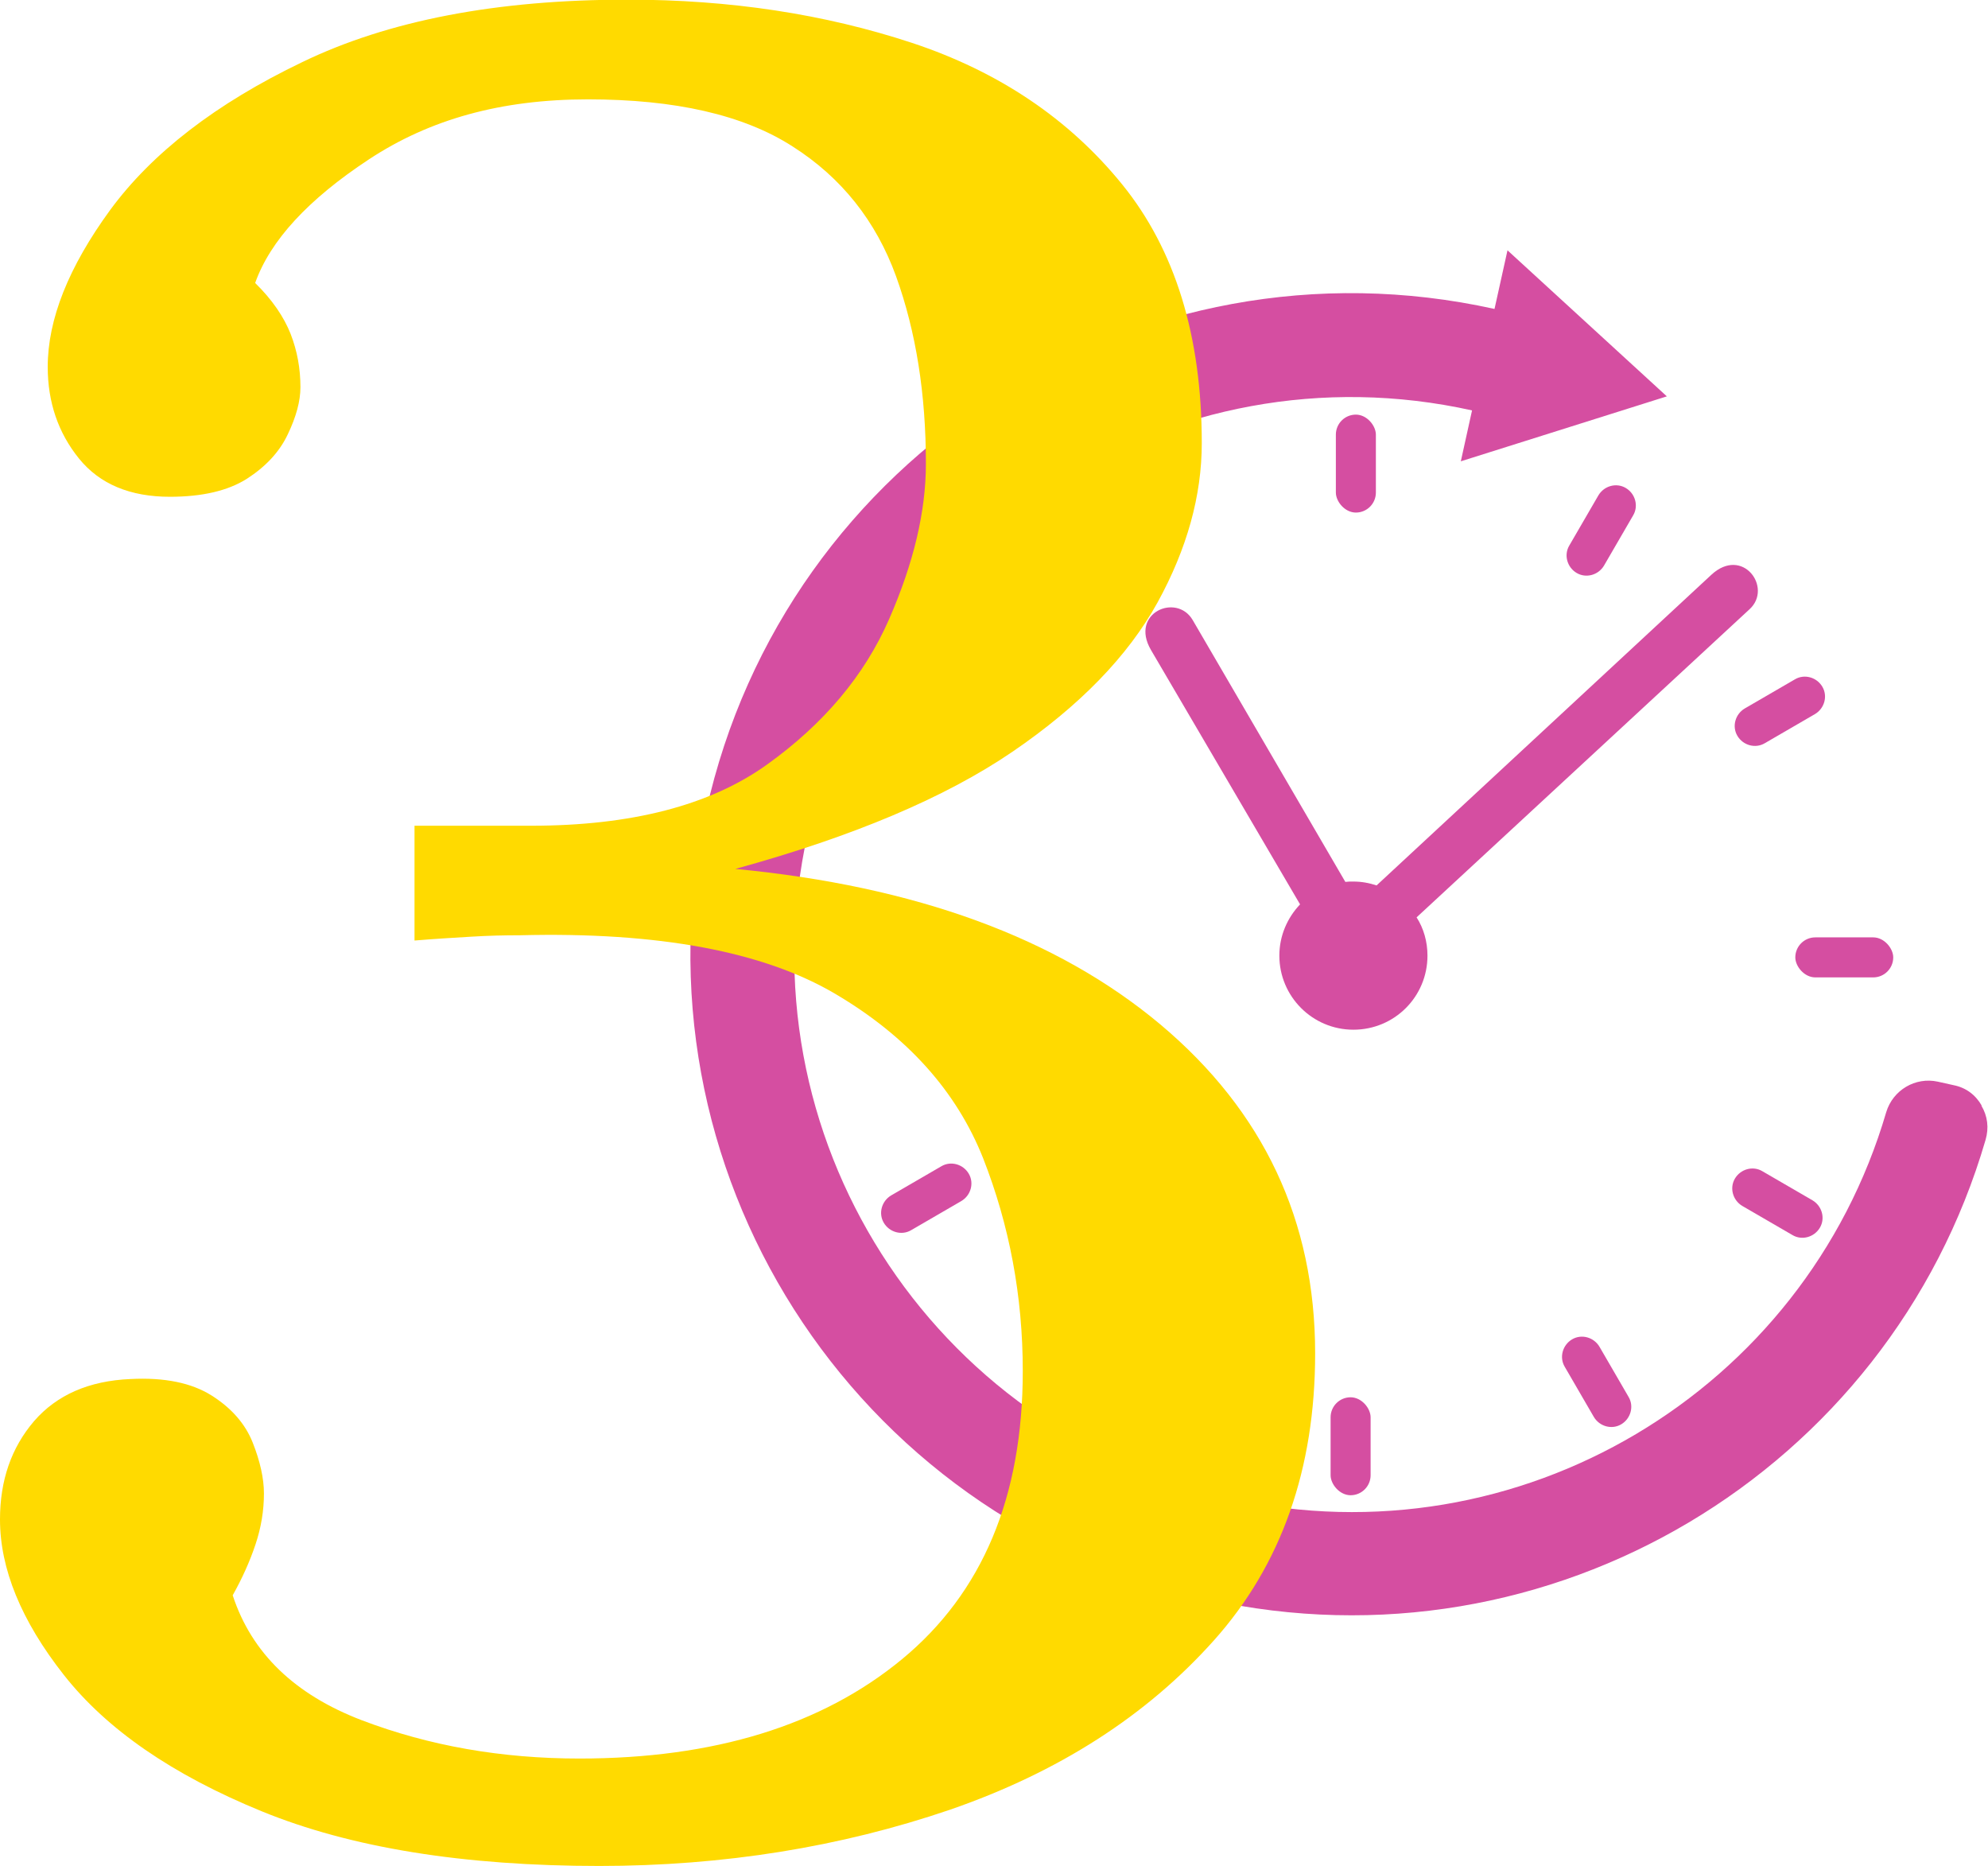
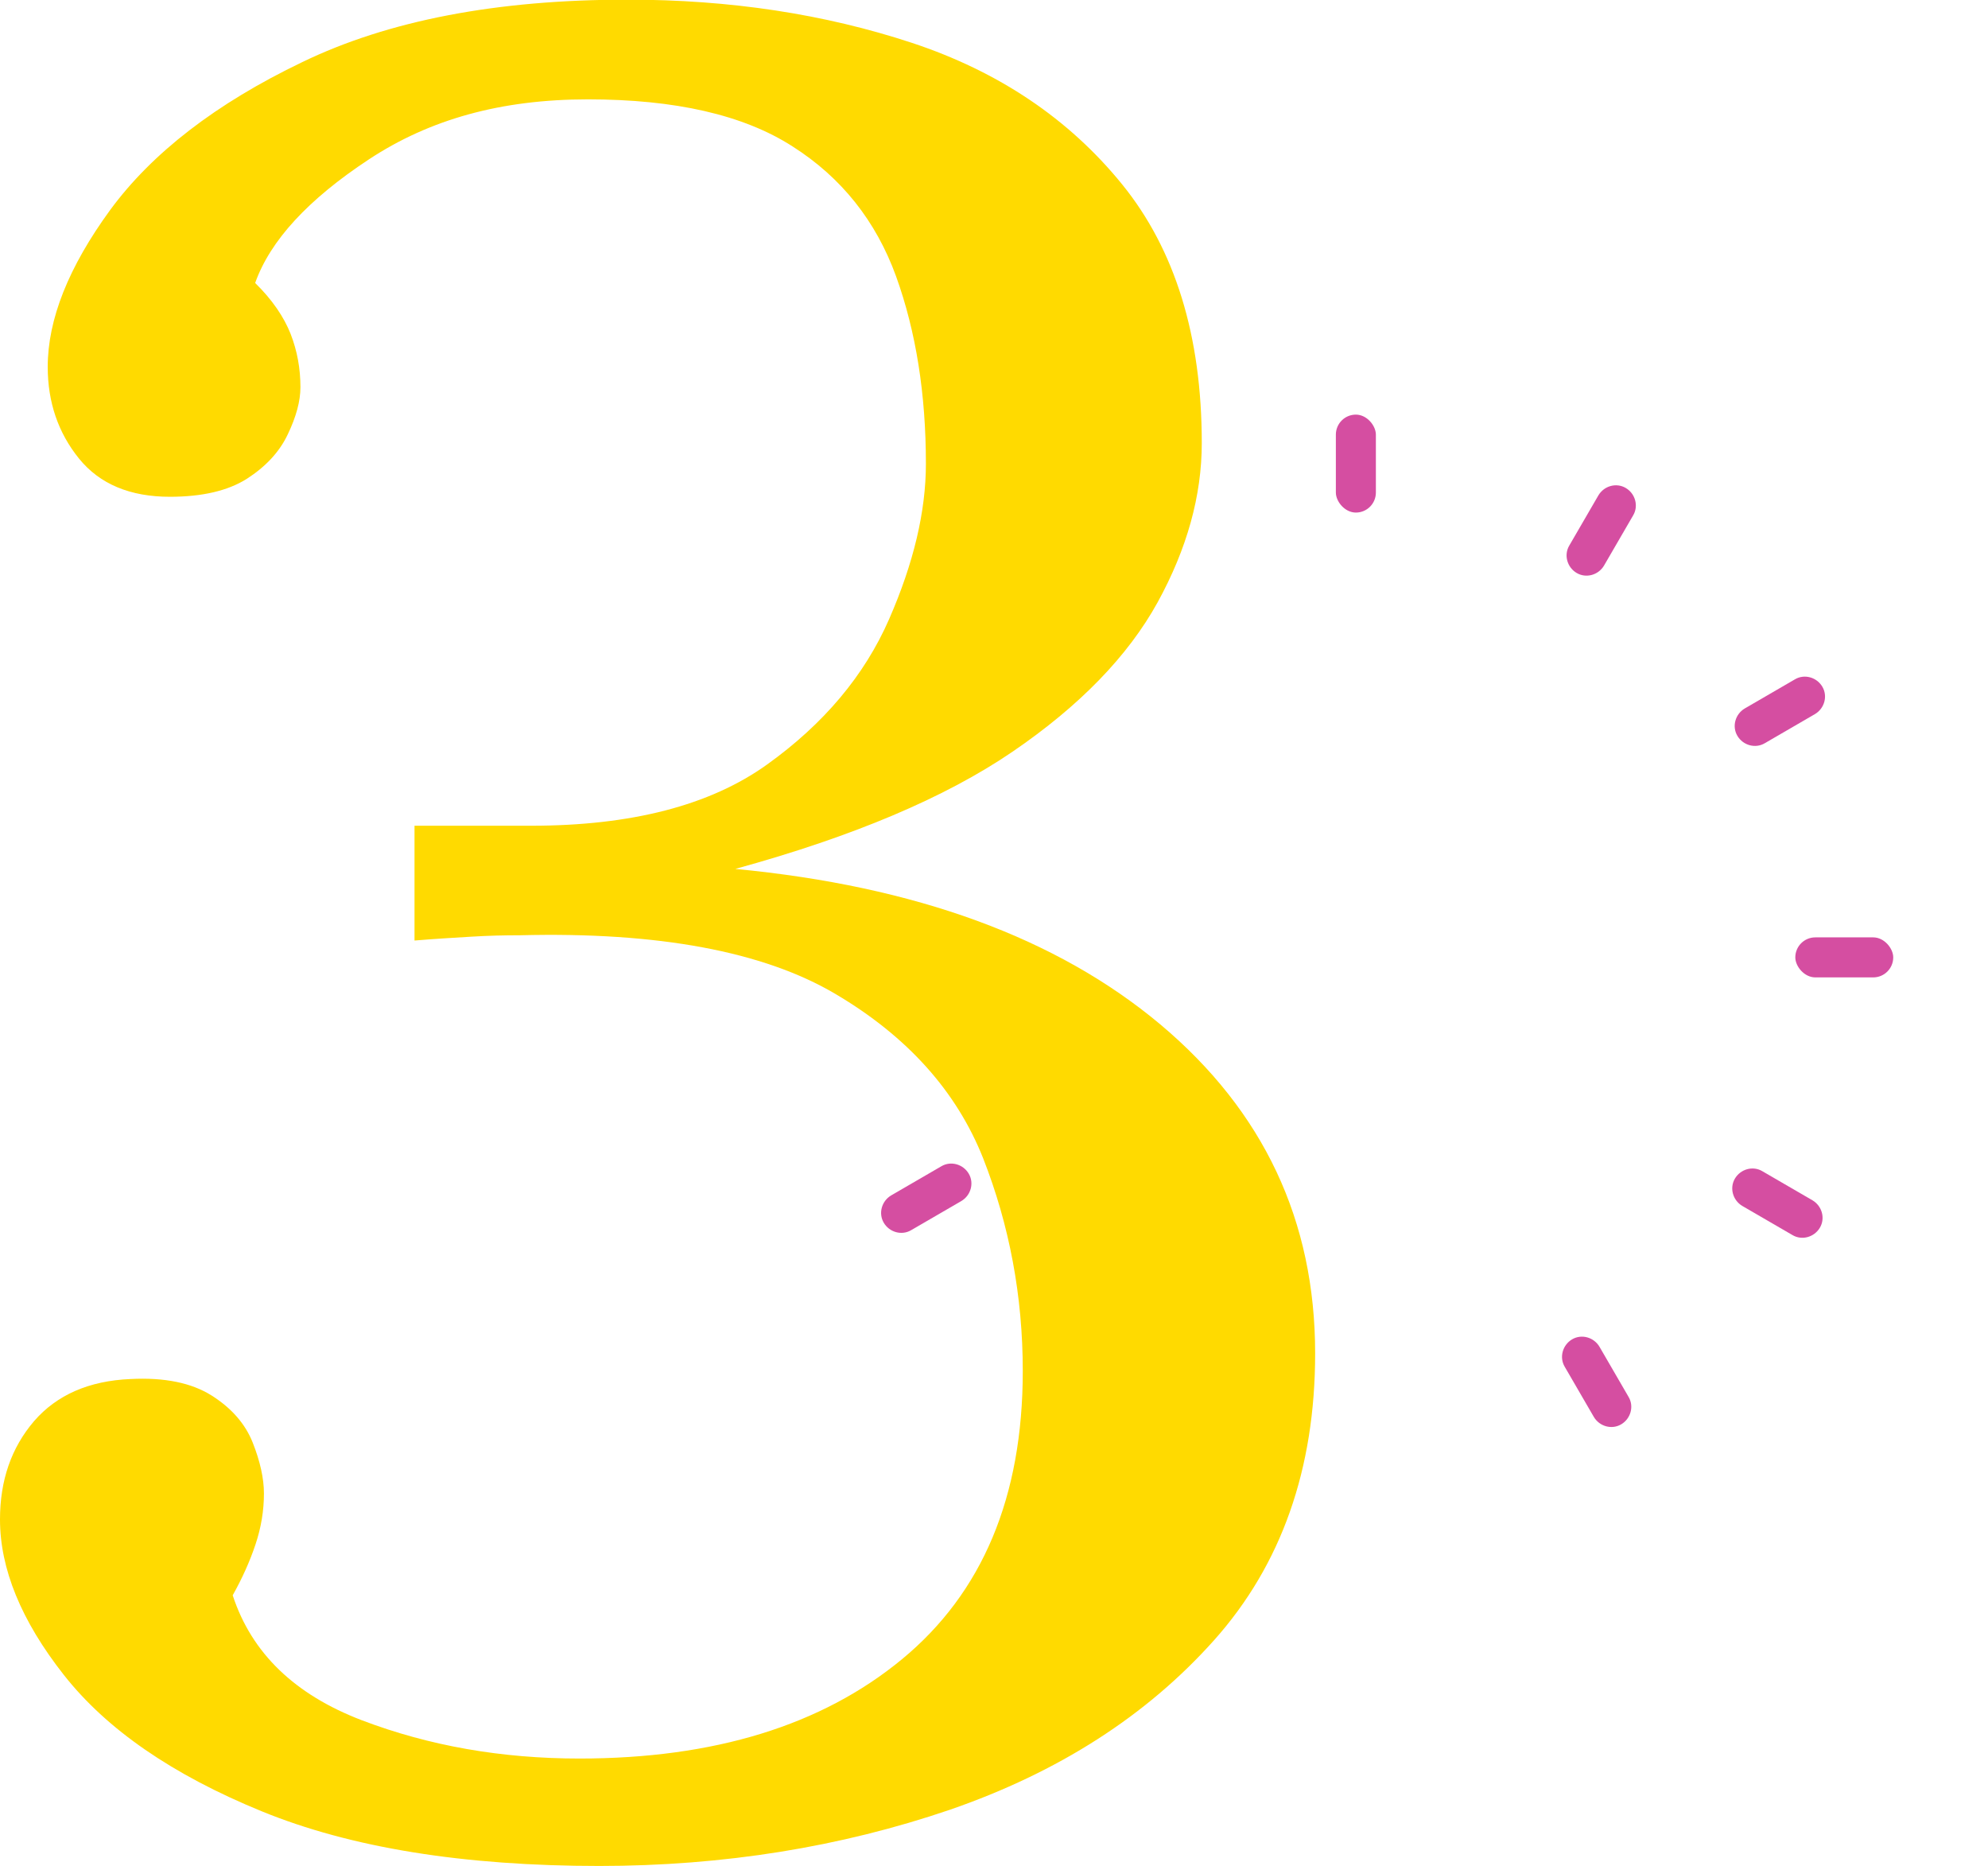
<svg xmlns="http://www.w3.org/2000/svg" id="Camada_2" data-name="Camada 2" viewBox="0 0 56.64 53.15">
  <defs>
    <style>
      .cls-1 {
        fill: #ffda00;
      }

      .cls-1, .cls-2, .cls-3, .cls-4, .cls-5 {
        stroke-width: 0px;
      }

      .cls-2, .cls-3 {
        fill: #18212a;
      }

      .cls-3, .cls-5 {
        fill-rule: evenodd;
      }

      .cls-4, .cls-5 {
        fill: #d54ea1;
      }
    </style>
  </defs>
  <g id="Layer_1" data-name="Layer 1">
    <g>
      <g>
-         <path class="cls-5" d="m38.55,25.11c-.08,0-.15,0-.22.01l-4.35-7.46c-.46-.78-1.8-.2-1.19.85l4.25,7.25c-.36.38-.59.89-.59,1.46,0,1.16.94,2.11,2.11,2.11s2.11-.94,2.11-2.11c0-.4-.11-.78-.31-1.09l9.49-8.78c.66-.61-.2-1.8-1.09-.98l-9.54,8.85c-.21-.07-.43-.11-.66-.11Z" />
-         <path class="cls-5" d="m56.46,31.49c-.18-.31-.45-.51-.8-.58l-.45-.1c-.64-.14-1.28.24-1.47.87-2.33,7.95-10.46,12.83-18.67,11.01-8.56-1.9-13.96-10.38-12.06-18.94,1.9-8.56,10.38-13.96,18.93-12.06l-.32,1.45,5.87-1.85-4.54-4.16-.37,1.67c-10.15-2.25-20.21,4.15-22.46,14.3-2.25,10.15,4.15,20.21,14.3,22.46,9.74,2.16,19.4-3.65,22.15-13.09.1-.34.06-.68-.12-.98Z" />
-         <rect class="cls-4" x="37.91" y="39.8" width="1.14" height="2.79" rx=".57" ry=".57" />
        <path class="cls-5" d="m44.79,38.15h0c-.27.16-.37.51-.21.78l.83,1.43c.16.27.51.37.78.21h0c.27-.16.37-.51.21-.78l-.83-1.43c-.16-.27-.51-.37-.78-.21Z" />
        <path class="cls-5" d="m50.21,33.36c-.27-.16-.62-.06-.78.21h0c-.16.27-.06.62.21.78l1.43.83c.27.16.62.06.78-.21h0c.16-.27.06-.62-.21-.78l-1.43-.83Z" />
        <rect class="cls-4" x="51.15" y="26.7" width="2.79" height="1.14" rx=".57" ry=".57" />
        <path class="cls-5" d="m49.5,20.96c.16.27.51.37.78.21l1.43-.83c.27-.16.37-.51.21-.78h0c-.16-.27-.51-.37-.78-.21l-1.43.83c-.27.16-.37.51-.21.78Z" />
        <path class="cls-5" d="m44.92,16.32c.27.16.62.06.78-.21l.83-1.43c.16-.27.06-.62-.21-.78h0c-.27-.16-.62-.06-.78.21l-.83,1.43c-.16.27-.06.62.21.78h0Z" />
        <rect class="cls-4" x="38.06" y="11.81" width="1.14" height="2.79" rx=".57" ry=".57" />
-         <path class="cls-3" d="m32.52,15.47l-.83-1.43c-.16-.27-.51-.37-.78-.21h0c-.27.16-.37.51-.21.78l.83,1.43c.16.27.51.37.78.21h0c.27-.16.37-.51.21-.78Z" />
        <path class="cls-3" d="m27.47,20.06l-1.43-.83c-.27-.16-.62-.06-.78.21h0c-.16.27-.06.62.21.78l1.43.83c.27.16.62.06.78-.21h0c.16-.27.06-.62-.21-.78Z" />
        <rect class="cls-2" x="23.16" y="26.56" width="2.79" height="1.14" rx=".57" ry=".57" />
        <path class="cls-5" d="m25.18,34.83c.16.27.51.37.78.21l1.43-.83c.27-.16.37-.51.21-.78h0c-.16-.27-.51-.37-.78-.21l-1.43.83c-.27.16-.37.51-.21.78h0Z" />
        <path class="cls-3" d="m32.19,38.08h0c-.27-.16-.62-.06-.78.21l-.83,1.43c-.16.27-.06.62.21.78h0c.27.16.62.06.78-.21l.83-1.43c.16-.27.06-.62-.21-.78Z" />
      </g>
      <path class="cls-1" d="m17.09,53.15c-3.89,0-7.1-.52-9.64-1.56-2.54-1.04-4.41-2.33-5.63-3.88-1.22-1.55-1.82-3.03-1.82-4.43,0-1.11.32-2.04.97-2.8.65-.75,1.57-1.15,2.75-1.2.97-.05,1.74.11,2.31.47.57.36.96.81,1.17,1.34.21.53.32,1.02.32,1.45,0,.49-.08.97-.24,1.45s-.38.97-.65,1.45c.54,1.65,1.77,2.83,3.68,3.56,1.92.73,3.98,1.09,6.2,1.09,3.83,0,6.9-.94,9.19-2.83,2.29-1.89,3.44-4.62,3.44-8.21,0-2.13-.38-4.15-1.13-6.06-.76-1.91-2.16-3.47-4.21-4.68-2.05-1.21-5.05-1.77-8.99-1.67-.43,0-.89.01-1.38.04-.49.03-1.03.06-1.62.11v-3.27h3.32c2.86,0,5.1-.58,6.72-1.74,1.62-1.16,2.78-2.54,3.48-4.14.7-1.6,1.05-3.07,1.05-4.43,0-1.98-.28-3.76-.85-5.34-.57-1.57-1.55-2.81-2.95-3.7-1.4-.9-3.35-1.34-5.83-1.34s-4.51.57-6.24,1.71c-1.73,1.14-2.81,2.31-3.24,3.52.49.48.82.97,1.01,1.45.19.49.28.99.28,1.52,0,.39-.12.84-.36,1.34-.24.51-.64.93-1.17,1.27-.54.34-1.27.51-2.19.51-1.13,0-2-.36-2.59-1.09-.59-.73-.89-1.6-.89-2.61,0-1.35.59-2.84,1.78-4.47,1.19-1.62,3.01-3.03,5.47-4.21,2.46-1.19,5.55-1.78,9.27-1.78,2.92,0,5.61.41,8.1,1.23,2.48.82,4.48,2.17,5.99,4.03s2.27,4.32,2.27,7.37c0,1.5-.42,3.01-1.26,4.54-.84,1.52-2.21,2.94-4.13,4.25-1.92,1.31-4.55,2.42-7.9,3.34,5.13.49,9.16,1.96,12.11,4.43,2.94,2.47,4.41,5.59,4.41,9.37,0,3.29-.96,6.02-2.88,8.17s-4.43,3.76-7.53,4.83c-3.11,1.06-6.44,1.6-10,1.6Z" />
    </g>
  </g>
</svg>